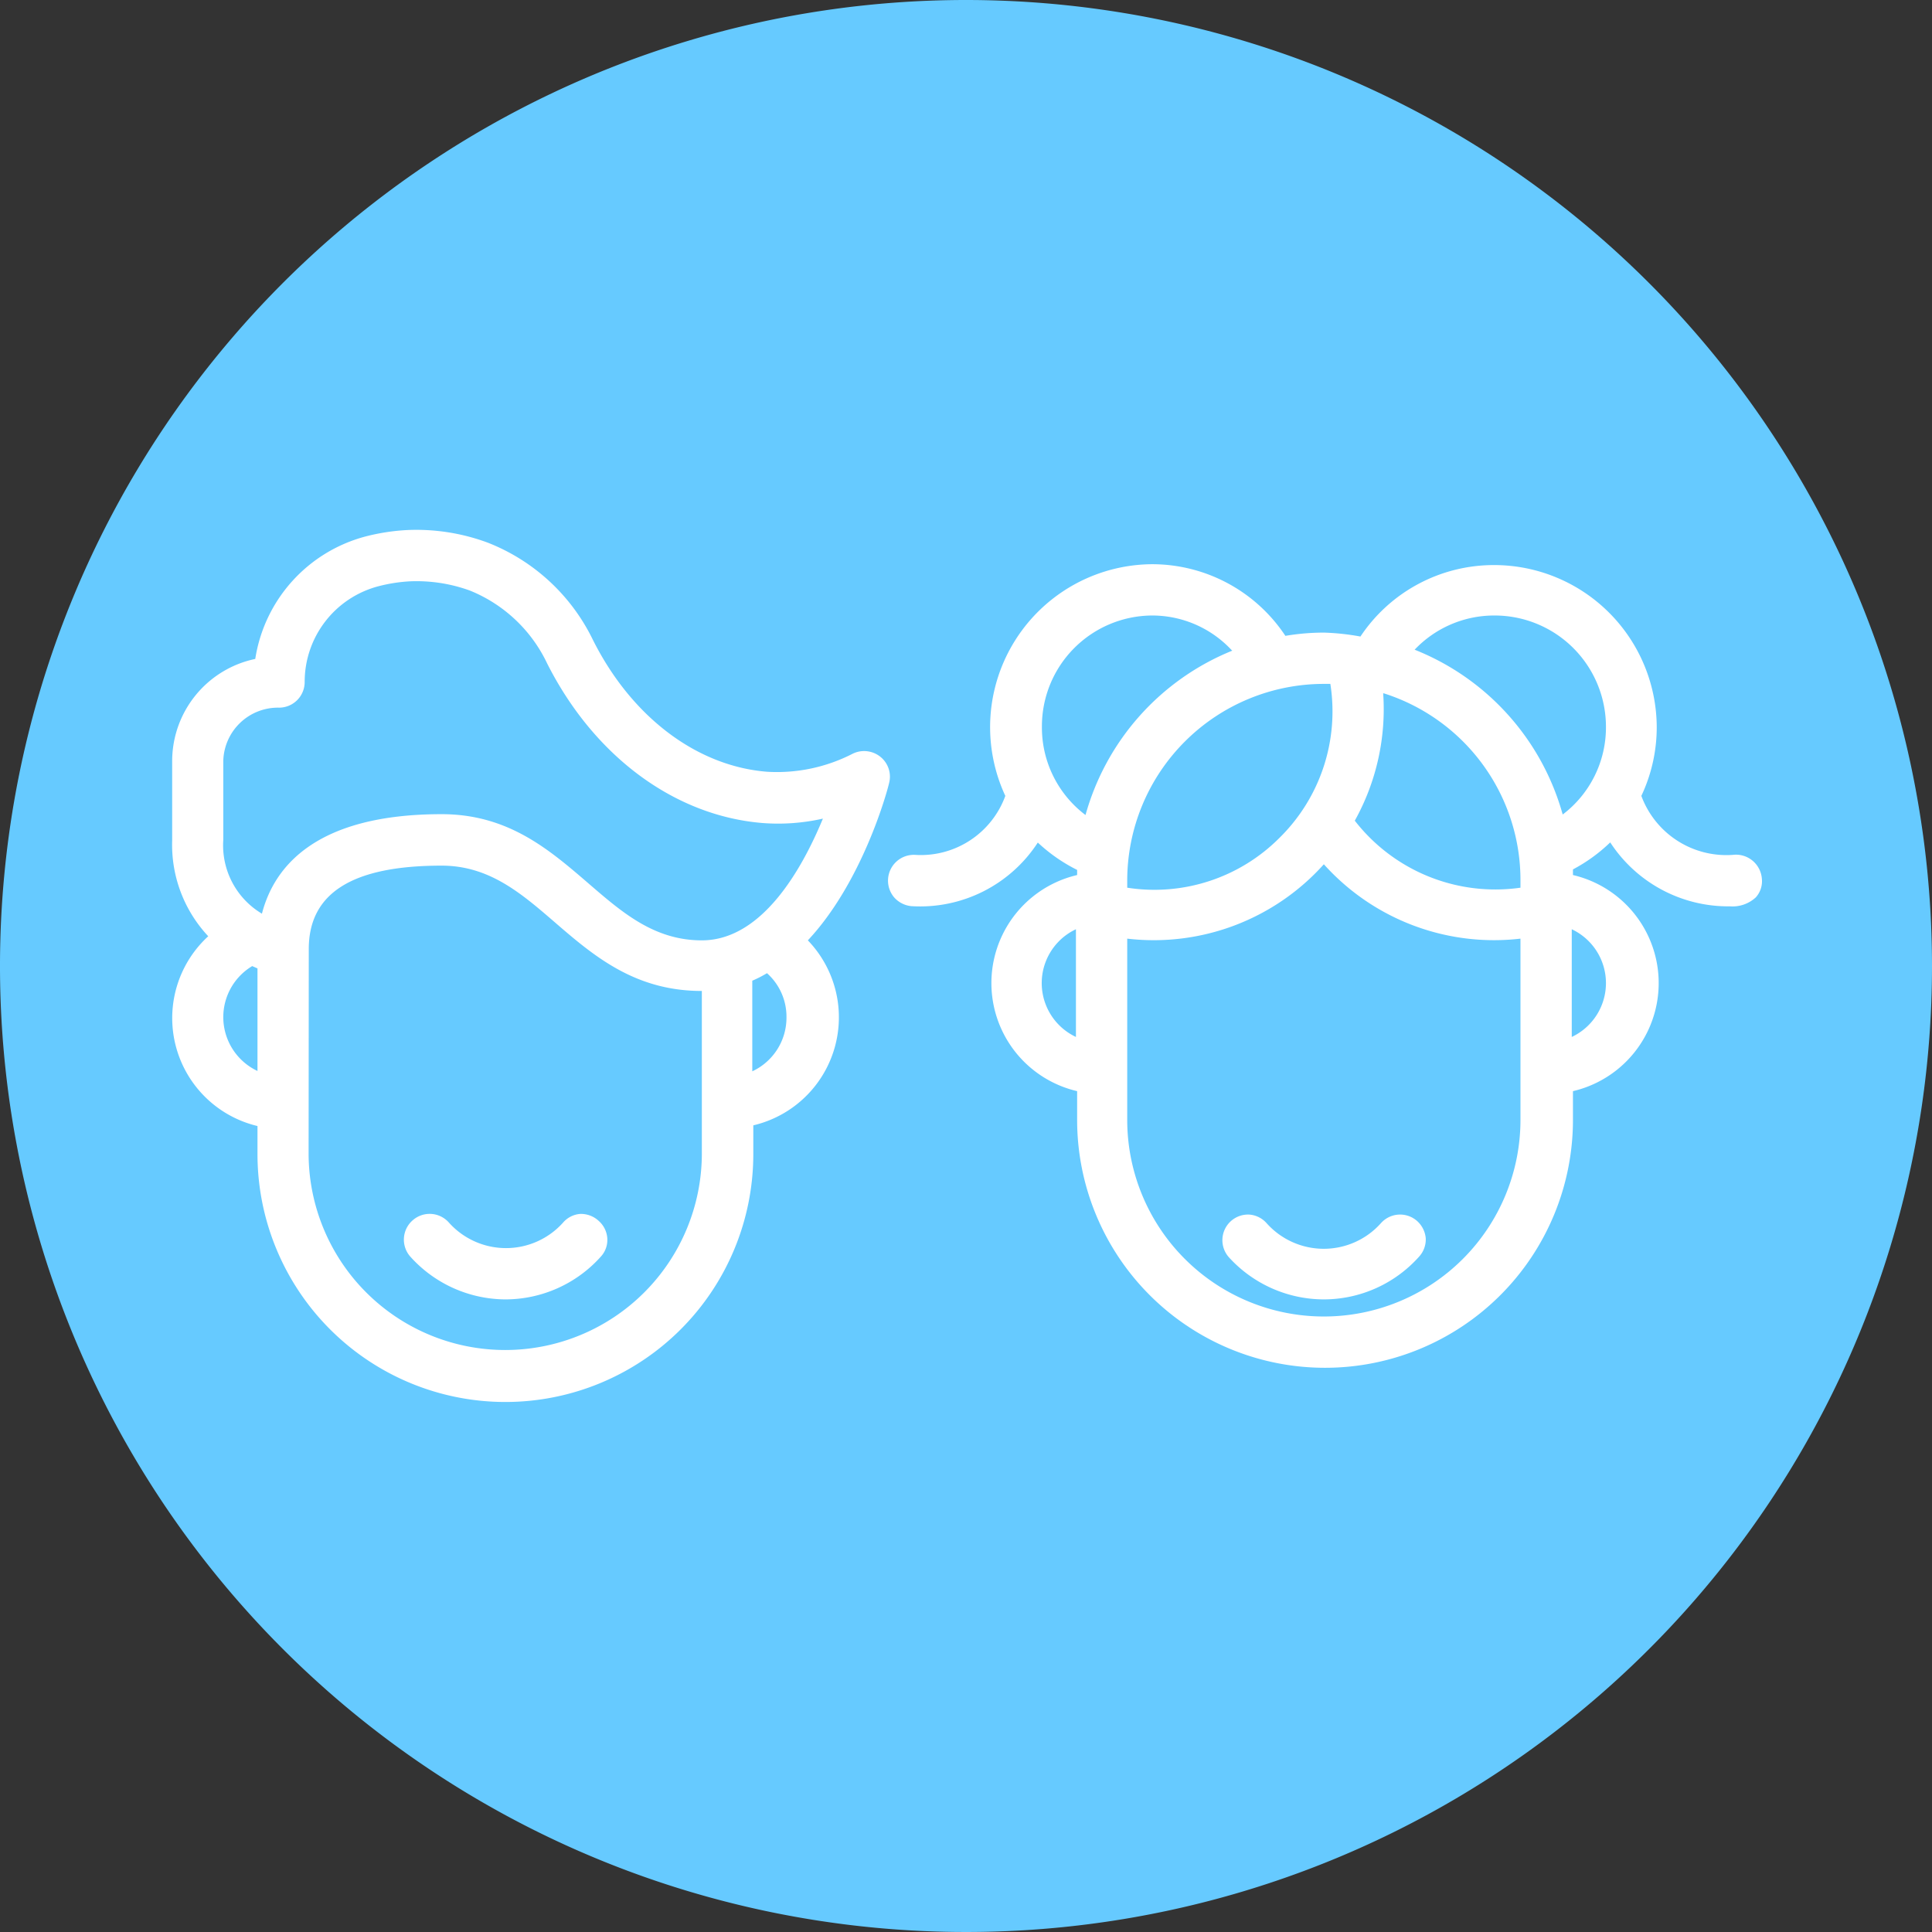
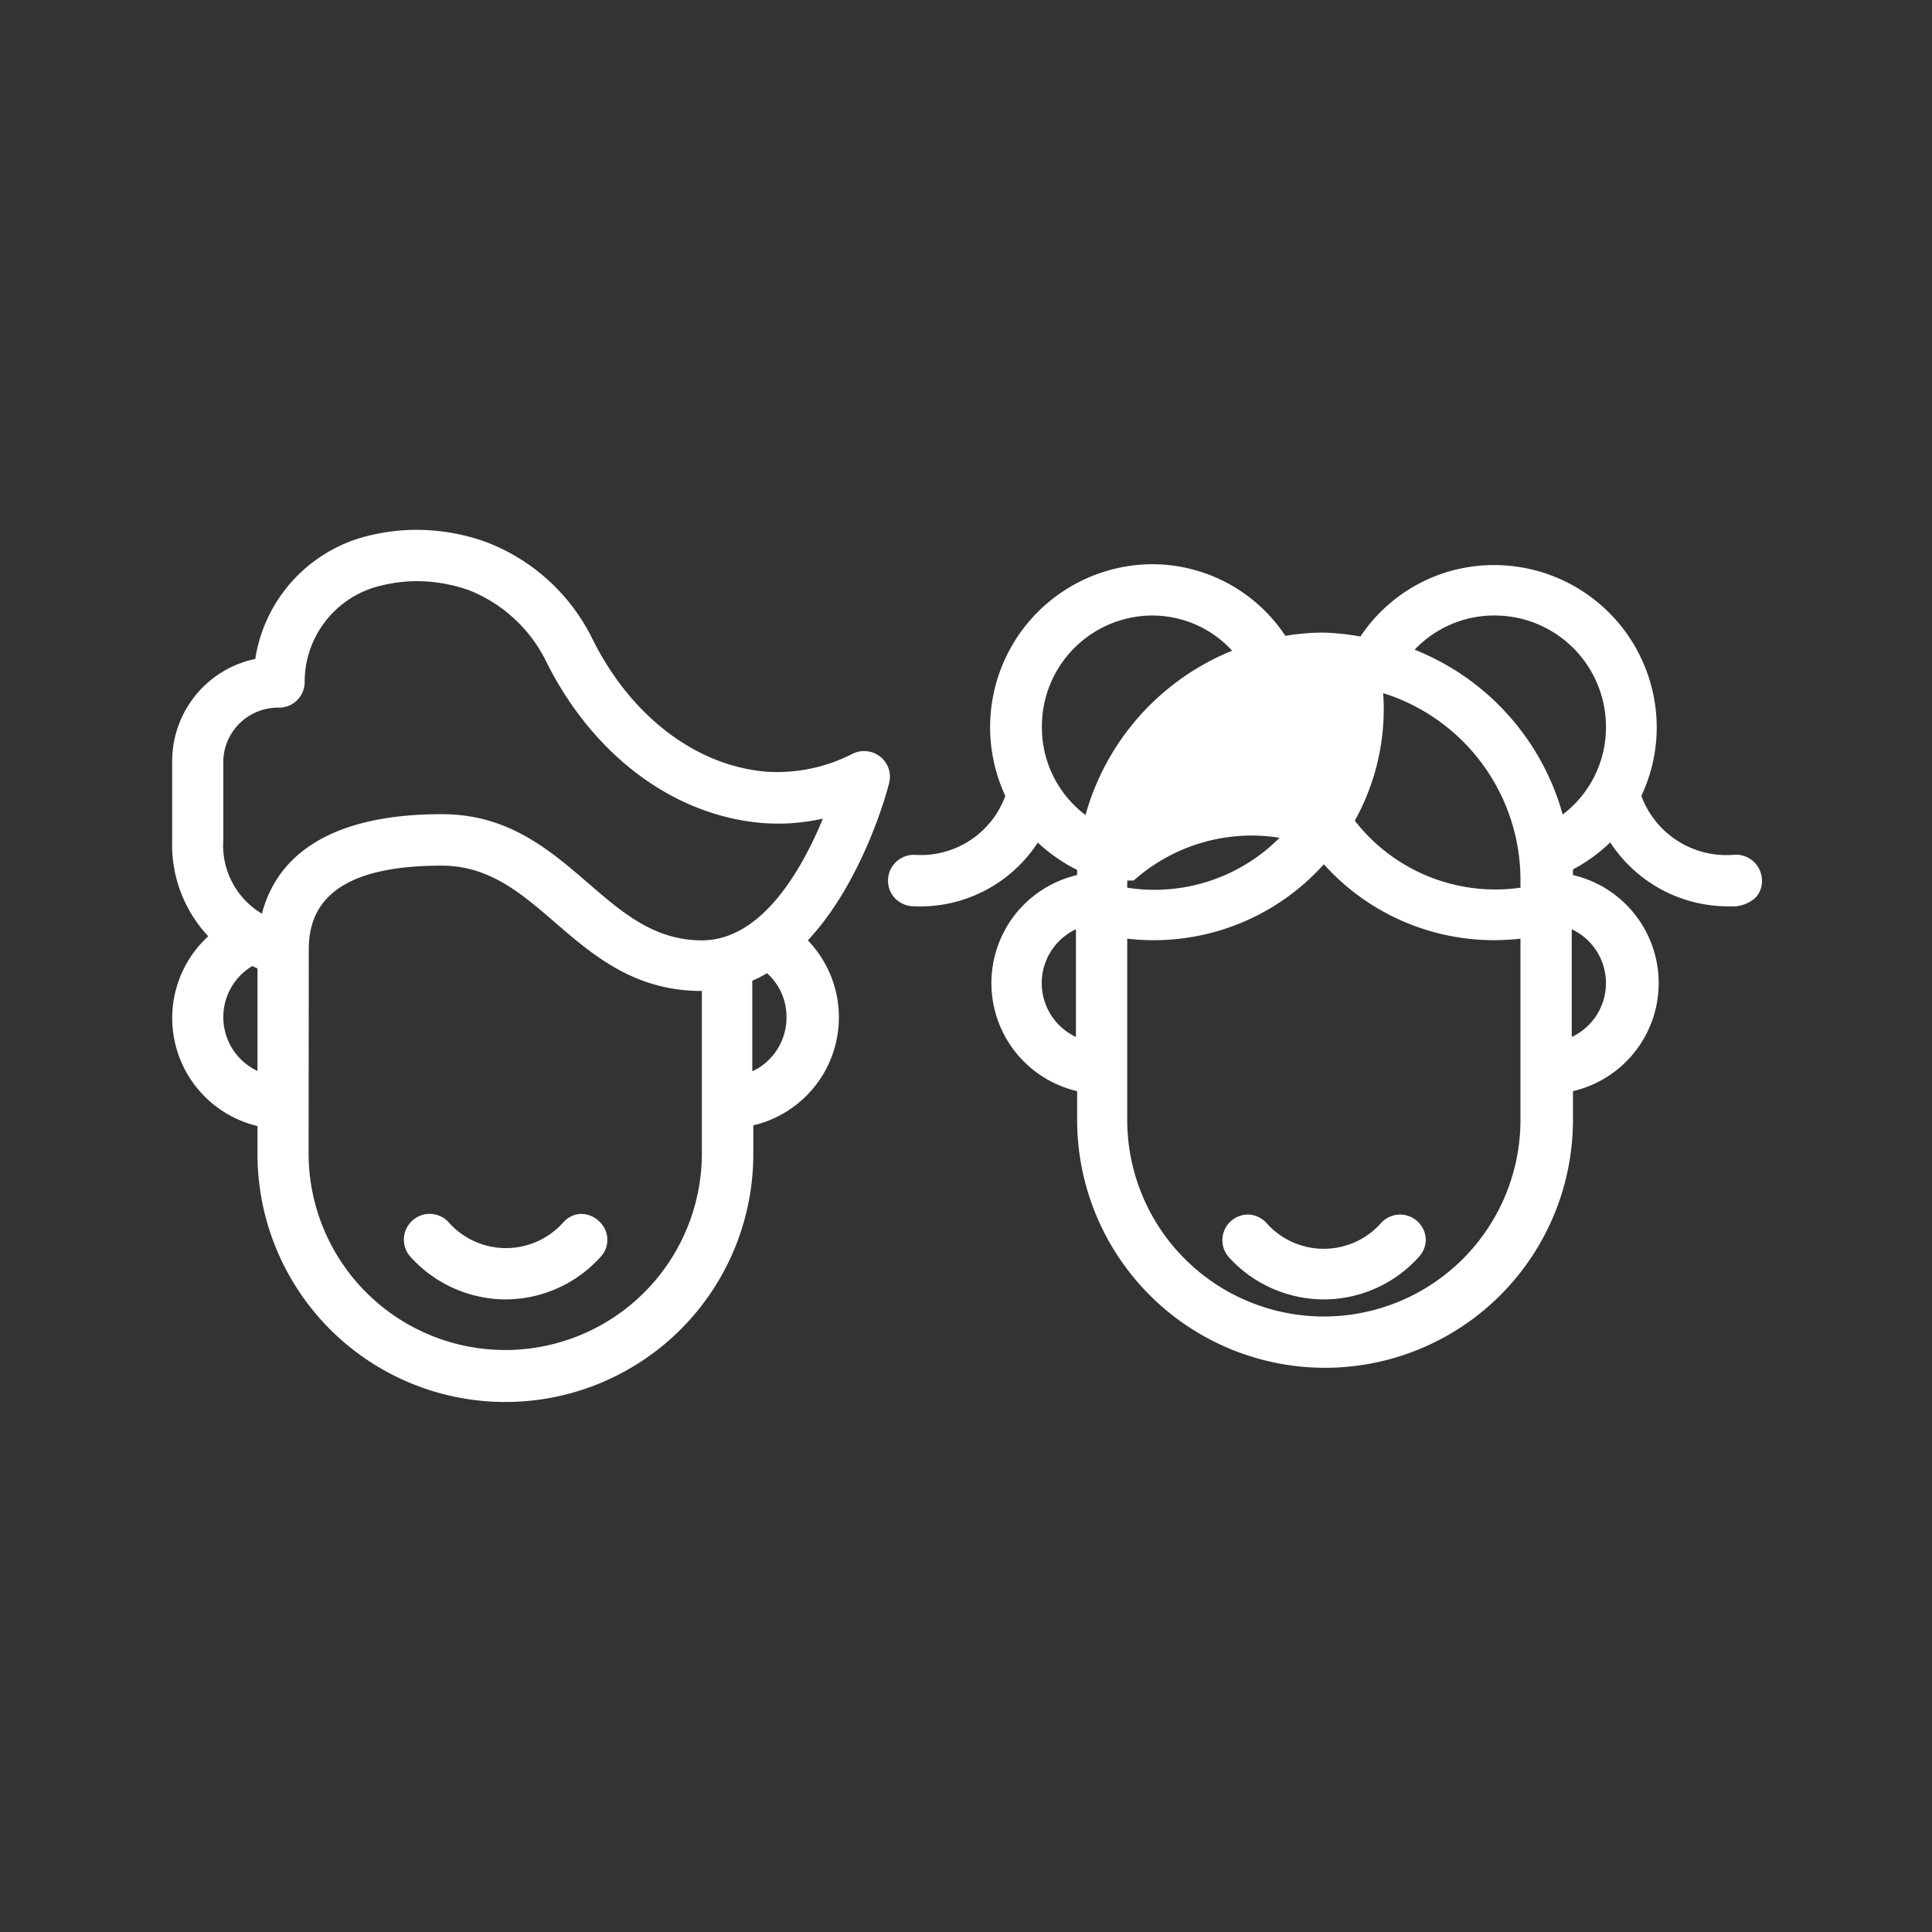
<svg xmlns="http://www.w3.org/2000/svg" id="c8369ae8-4ebf-49a8-8194-dd6cb4edb26c" data-name="Capa 1" viewBox="0 0 113 113">
  <rect x="0" y="0" width="113" height="113" fill="#333333" stroke="none" />
  <title>hola-participa-icon</title>
-   <path d="M113,56.5A56.5,56.5,0,1,1,56.5,0,56.51,56.51,0,0,1,113,56.5" fill="#66caff" />
  <path d="M52,45.81a1.49,1.49,0,0,0-.5-1.54,1.52,1.52,0,0,0-1.62-.19,9.68,9.68,0,0,1-5,1.06c-4.12-.32-7.93-3.2-10.19-7.69a11.49,11.49,0,0,0-6.16-5.71A12,12,0,0,0,23.86,31a12.18,12.18,0,0,0-2.49.38,8.8,8.8,0,0,0-6.44,7.16,6.11,6.11,0,0,0-4.86,6v4.62a7.82,7.82,0,0,0,2.11,5.6,6.49,6.49,0,0,0,2.88,11.1V67.5a14.5,14.5,0,0,0,29,0V65.82A6.49,6.49,0,0,0,47.25,55C50.41,51.63,51.86,46.41,52,45.81Zm-8,11.55a7,7,0,0,0,.86-.44,3.41,3.41,0,0,1,1.14,2.58,3.46,3.46,0,0,1-2,3.16ZM25.83,47.62c-7.36,0-9.8,3.07-10.51,5.82a4.65,4.65,0,0,1-2.26-4.32V44.5a3.2,3.2,0,0,1,3.26-3.11,1.5,1.5,0,0,0,1.5-1.5,5.78,5.78,0,0,1,4.31-5.6A9.3,9.3,0,0,1,24,34a9.13,9.13,0,0,1,3.48.54A8.54,8.54,0,0,1,32,38.8c2.74,5.43,7.46,8.93,12.63,9.34a11.9,11.9,0,0,0,3.5-.26c-1.24,3-3.58,7.12-7.08,7.12-2.78,0-4.65-1.62-6.63-3.33C32.11,49.68,29.72,47.62,25.83,47.62ZM14.76,56.51l.3.13v6a3.48,3.48,0,0,1-.3-6.14Zm3.3-1c0-3.28,2.55-4.88,7.77-4.88,2.79,0,4.66,1.62,6.64,3.33,2.31,2,4.7,4,8.58,4h0v9.5a11.5,11.5,0,0,1-23,0Z" fill="#fff" />
  <path d="M29.56,76a7.5,7.5,0,0,0,5.58-2.5,1.44,1.44,0,0,0,.38-1.08,1.49,1.49,0,0,0-.49-1A1.53,1.53,0,0,0,33.94,71a1.47,1.47,0,0,0-1,.5,4.48,4.48,0,0,1-6.69,0,1.5,1.5,0,0,0-2.12-.12A1.5,1.5,0,0,0,24,73.5,7.52,7.52,0,0,0,29.56,76Z" fill="#fff" />
  <path d="M77.43,76A7.48,7.48,0,0,0,83,73.5a1.49,1.49,0,0,0,.39-1.08,1.54,1.54,0,0,0-.5-1,1.5,1.5,0,0,0-2.12.12h0a4.48,4.48,0,0,1-6.69,0,1.5,1.5,0,0,0-1-.5,1.5,1.5,0,0,0-1.2,2.5A7.52,7.52,0,0,0,77.43,76Z" fill="#fff" />
-   <path d="M101.35,50h0A5.3,5.3,0,0,1,96,46.55a9.4,9.4,0,0,0,.9-4,9.51,9.51,0,0,0-9.5-9.5,9.37,9.37,0,0,0-7.83,4.18A14.1,14.1,0,0,0,77.43,37a13.58,13.58,0,0,0-2.25.19A9.35,9.35,0,0,0,67.37,33,9.53,9.53,0,0,0,58.8,46.55,5.26,5.26,0,0,1,53.52,50a1.51,1.51,0,0,0-1.21,2.5,1.54,1.54,0,0,0,1,.5,8.21,8.21,0,0,0,7.39-3.72A9.67,9.67,0,0,0,63,50.88c0,.09,0,.19,0,.3a6.49,6.49,0,0,0,0,12.64V65.5a14.5,14.5,0,1,0,29,0V63.82a6.49,6.49,0,0,0,0-12.64c0-.11,0-.22,0-.33a9.57,9.57,0,0,0,2.18-1.58,8.23,8.23,0,0,0,7,3.74,2,2,0,0,0,1.51-.52,1.4,1.4,0,0,0,.36-1.08A1.52,1.52,0,0,0,101.35,50ZM62.93,54.35v6.3a3.48,3.48,0,0,1,0-6.3Zm31-11.85a6.39,6.39,0,0,1-2.53,5.14A14.57,14.57,0,0,0,82.74,38a6.41,6.41,0,0,1,4.69-2A6.51,6.51,0,0,1,93.93,42.5ZM74.84,49a10.32,10.32,0,0,1-8.91,2.92V51.5A11.51,11.51,0,0,1,77.43,40h.38A10.37,10.37,0,0,1,74.84,49ZM65.93,54.9a13.36,13.36,0,0,0,11.5-4.35,13.38,13.38,0,0,0,11.5,4.35V65.5a11.5,11.5,0,0,1-23,0Zm15-14.35a11.46,11.46,0,0,1,8,11v.37A10.41,10.41,0,0,1,79.24,48,13.41,13.41,0,0,0,80.9,40.55Zm-8.84-2.5a14.59,14.59,0,0,0-8.6,9.62,6.41,6.41,0,0,1-2.55-5.17A6.48,6.48,0,0,1,67.37,36,6.35,6.35,0,0,1,72.06,38.05ZM93.93,57.5a3.48,3.48,0,0,1-2,3.15v-6.3A3.48,3.48,0,0,1,93.93,57.5Z" fill="#fff" />
+   <path d="M101.35,50h0A5.3,5.3,0,0,1,96,46.55a9.4,9.4,0,0,0,.9-4,9.51,9.51,0,0,0-9.5-9.5,9.37,9.37,0,0,0-7.83,4.18A14.1,14.1,0,0,0,77.43,37a13.58,13.58,0,0,0-2.25.19A9.35,9.35,0,0,0,67.37,33,9.53,9.53,0,0,0,58.8,46.55,5.26,5.26,0,0,1,53.52,50a1.51,1.51,0,0,0-1.21,2.5,1.54,1.54,0,0,0,1,.5,8.21,8.21,0,0,0,7.39-3.72A9.67,9.67,0,0,0,63,50.88c0,.09,0,.19,0,.3a6.49,6.49,0,0,0,0,12.64V65.5a14.5,14.5,0,1,0,29,0V63.82a6.49,6.49,0,0,0,0-12.64c0-.11,0-.22,0-.33a9.57,9.57,0,0,0,2.18-1.58,8.23,8.23,0,0,0,7,3.74,2,2,0,0,0,1.51-.52,1.4,1.4,0,0,0,.36-1.08A1.52,1.52,0,0,0,101.35,50ZM62.93,54.35v6.3a3.48,3.48,0,0,1,0-6.3Zm31-11.85a6.39,6.39,0,0,1-2.53,5.14A14.57,14.57,0,0,0,82.74,38a6.41,6.41,0,0,1,4.69-2A6.51,6.51,0,0,1,93.93,42.5ZM74.84,49a10.32,10.32,0,0,1-8.91,2.92V51.5h.38A10.37,10.37,0,0,1,74.84,49ZM65.93,54.9a13.36,13.36,0,0,0,11.5-4.35,13.38,13.38,0,0,0,11.5,4.35V65.5a11.5,11.5,0,0,1-23,0Zm15-14.35a11.46,11.46,0,0,1,8,11v.37A10.41,10.41,0,0,1,79.24,48,13.41,13.41,0,0,0,80.9,40.55Zm-8.84-2.5a14.59,14.59,0,0,0-8.6,9.62,6.41,6.41,0,0,1-2.55-5.17A6.48,6.48,0,0,1,67.37,36,6.35,6.35,0,0,1,72.06,38.05ZM93.93,57.5a3.48,3.48,0,0,1-2,3.15v-6.3A3.48,3.48,0,0,1,93.93,57.5Z" fill="#fff" />
</svg>